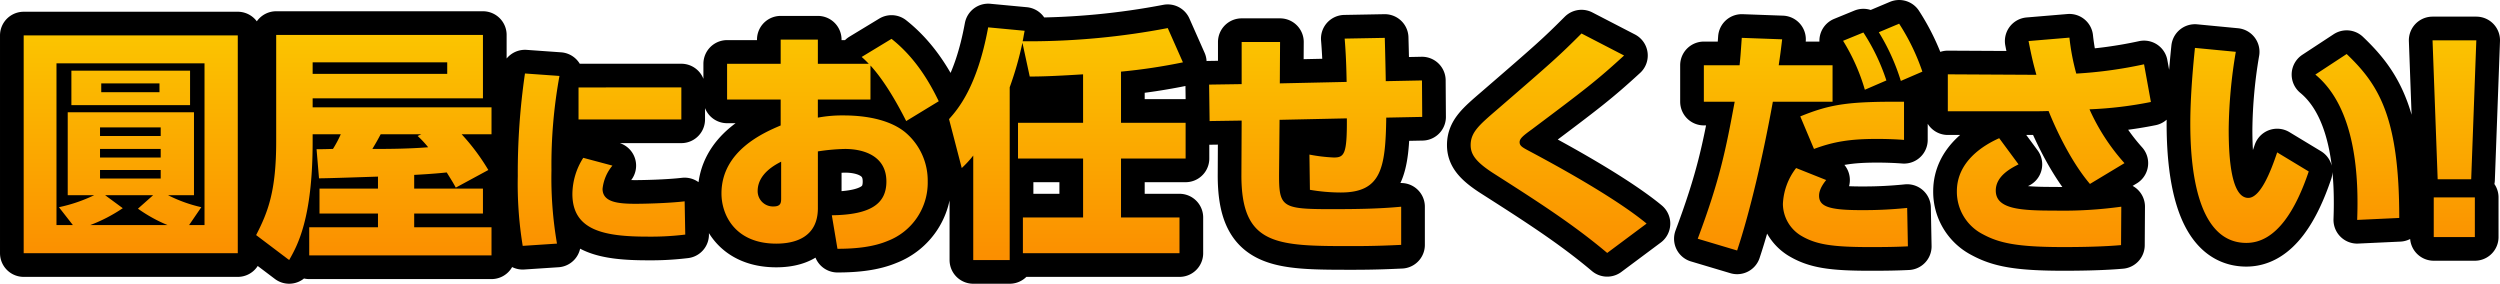
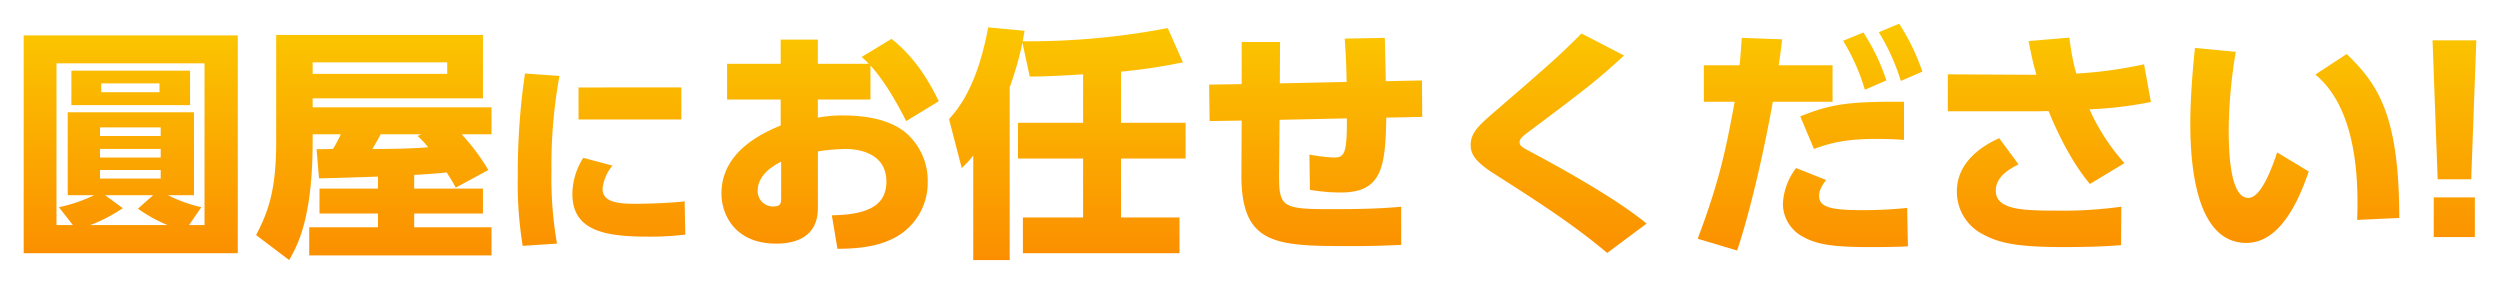
<svg xmlns="http://www.w3.org/2000/svg" width="633.47" height="71.893" viewBox="0 0 633.47 71.893">
  <defs>
    <linearGradient id="linear-gradient" x1="0.5" x2="0.5" y2="1" gradientUnits="objectBoundingBox">
      <stop offset="0" stop-color="#fbc600" />
      <stop offset="1" stop-color="#fb7d00" />
    </linearGradient>
  </defs>
  <g id="グループ_33257" data-name="グループ 33257" transform="translate(-1494.579 14848.064)">
-     <path id="パス_149927" data-name="パス 149927" d="M-265.909-7.564a36.242,36.242,0,0,1-8.432-3.038h6.572V-31.62h-31.992V-10.6h6.7a39.231,39.231,0,0,1-8.928,3.038l3.534,4.526h-4.154V-44.02h37.51V-3.038h-3.906ZM-276.2-22.32v2.17h-15.376v-2.17Zm0,5.332v2.17h-15.376v-2.17Zm0-10.788v2.17h-15.376v-2.17Zm-34.72-23.312V4.092h54.25v-55.18Zm28.954,43.9a37.435,37.435,0,0,0,7.5,4.154h-19.592a39.644,39.644,0,0,0,8.246-4.278l-4.464-3.286h12.152ZM-298.831-42.16v8.742h30.07V-42.16Zm22.32,3.224V-36.7h-14.756v-2.232Zm83.328,21.948a53.752,53.752,0,0,0-6.758-9.052h7.564v-6.82H-237.7v-2.294h43.152V-51.212h-52.39V-24.18c0,12.462-2.046,17.794-5.084,23.684l8.37,6.324c2.046-3.6,5.952-10.416,5.952-30.008v-1.86h7.13a30.494,30.494,0,0,1-1.984,3.72c-1.116,0-1.426.062-4.154.062l.62,7.378c2.356,0,12.834-.372,14.942-.434v3.038h-14.818v6.324h14.818V-2.48h-17.422V4.65h46.19V-2.48h-19.592V-5.952h17.422v-6.324h-17.422v-3.472c4.65-.248,7.068-.5,8.246-.62,1.3,2.108,1.488,2.356,2.294,3.844ZM-211.1-25.606a24.289,24.289,0,0,1,2.666,2.852c-5.084.434-11.408.434-14.136.434.992-1.674,1.116-1.86,2.108-3.72h10.292Zm7.5-15.748h-34.1v-2.914h34.1Zm19.7-.09a173.881,173.881,0,0,0-1.82,26,97.13,97.13,0,0,0,1.248,17.68l8.684-.572a97.59,97.59,0,0,1-1.4-18.564,125.313,125.313,0,0,1,2.028-23.92Zm13.572,3.536V-29.8h26.052v-8.112Zm1.2,17.836a17.266,17.266,0,0,0-2.756,9.152c0,9.256,8.06,10.816,19.084,10.816a71.745,71.745,0,0,0,9.516-.52l-.156-8.424c-4.472.52-10.764.624-12.376.624-4.576,0-8.424-.416-8.424-3.8a10.959,10.959,0,0,1,2.5-5.876Zm72.776-23.39c3.224,3.534,6.324,8.68,9.052,14.074l8.246-5.022c-2.418-5.022-6.014-11.1-11.966-15.81l-7.564,4.588a24.172,24.172,0,0,1,1.8,1.736h-12.9v-6.138h-9.424V-43.9h-13.578v9.052h13.578v6.572c-4.216,1.8-15,6.386-15,17.236,0,5.456,3.472,12.71,13.888,12.71,4.278,0,10.54-1.3,10.54-8.99V-21.7a50.7,50.7,0,0,1,6.882-.62c4.588,0,10.478,1.674,10.478,8.246,0,5.518-3.782,8.432-13.826,8.556l1.426,8.494c4.836,0,9.176-.5,12.71-1.984A15.8,15.8,0,0,0-81.849-14.074,15.973,15.973,0,0,0-87.615-26.6c-3.534-2.852-9.114-4.216-15.562-4.216a33.588,33.588,0,0,0-6.51.558v-4.588h13.33ZM-118.987-9.92c0,1.116,0,2.17-1.922,2.17a3.879,3.879,0,0,1-4.03-3.906c0-4.464,4.65-6.758,5.952-7.44Zm76.508-19.034H-58.971V-19.9h16.492V-4.96H-57.731V4.092h39.68V-4.96H-32.869V-19.9H-16.5v-9.052H-32.869V-41.912a144.48,144.48,0,0,0,15.686-2.356l-3.844-8.68A187.579,187.579,0,0,1-56.305-49.6h-1.488c.186-.868.186-1.054.5-2.666l-9.238-.868c-2.79,15.19-7.75,20.832-9.92,23.25l3.224,12.4a26.247,26.247,0,0,0,2.914-3.162V5.828h9.238V-37.944a84.462,84.462,0,0,0,3.224-11.284L-56-40.672c2.418,0,5.7-.062,13.516-.558ZM7.369-38.936l.062-10.478H-2.3V-38.75l-8.246.124.124,9.238,8.122-.124-.062,13.7C-2.427,2.232,6.5,2.294,25.783,2.294c5.89,0,9.61-.186,12.338-.31V-7.688c-5.766.558-11.9.62-17.732.62-12.71,0-13.268-.5-13.206-9.362L7.307-29.7l17.05-.372c.062,8.99-.62,9.92-3.286,9.92a41.889,41.889,0,0,1-6.2-.744l.124,8.928a46.461,46.461,0,0,0,7.812.682c10.292,0,11.346-6.138,11.532-18.972l9.114-.186-.062-9.238-9.176.186c0-.558-.124-6.7-.248-10.974L23.8-50.282c.31,3.72.434,7.192.5,10.974ZM100.307-3.41c-2.914-2.418-10.6-8.184-29.45-18.228-1.984-1.054-2.728-1.426-2.728-2.418,0-.93,1.054-1.736,3.1-3.224C84.621-37.324,87.721-39.68,94.6-46l-10.788-5.58c-5.766,5.766-7.316,7.13-21.452,19.344-4.464,3.844-6.634,5.7-6.634,8.928,0,2.294,1.178,4.216,5.828,7.192C72.221-9.3,81.583-3.348,90.325,4.03Zm22.94,6.82c3.286-9.858,6.634-24.3,9.052-37.7h15.128v-9.238h-13.64c.434-2.976.5-3.472.868-6.572l-10.23-.372c-.248,3.41-.31,4.65-.558,6.944h-9.052v9.238h7.812c-2.232,12.028-3.72,19.654-9.362,34.72Zm26.846-53.134a50.208,50.208,0,0,1,5.518,12.4l5.456-2.356a51.616,51.616,0,0,0-5.828-12.152Zm-11.9,32.24a16,16,0,0,0-3.348,9.114A9.5,9.5,0,0,0,139.3-.434c3.782,2.294,7.812,2.976,17.608,2.976,4.774,0,7.068-.062,9.61-.186l-.186-9.734a107.758,107.758,0,0,1-11.656.558c-8.184,0-10.664-.93-10.664-3.658,0-.682.186-1.984,1.8-3.968Zm20.956-34.41a53.85,53.85,0,0,1,5.58,12.338l5.456-2.356a54.514,54.514,0,0,0-5.89-12.152Zm6.386,17.608c-13.764-.062-18.414.5-26.288,3.72l3.472,8.246c4.836-1.8,8.99-2.542,15.872-2.542,3.038,0,5.27.124,6.944.248Zm55.862,15.562a52.535,52.535,0,0,1-8.866-13.64,98.172,98.172,0,0,0,15.562-1.86l-1.736-9.548a110.656,110.656,0,0,1-17.174,2.356,56.883,56.883,0,0,1-1.736-9.114l-10.354.868c.868,4.464,1.3,6.076,1.984,8.556l-22.444-.124v9.362H198.2c.868,0,1.736,0,3.968-.062.372.93,4.526,11.47,10.478,18.476Zm-31.744-6.324c-4.03,1.8-10.726,5.89-10.726,13.454a12.082,12.082,0,0,0,6.51,10.85c4.216,2.294,8.8,3.286,20.584,3.286,7.874,0,12.4-.31,14.508-.5l.062-9.734a107.852,107.852,0,0,1-16.864.992c-8.742,0-14.942-.372-14.942-5.084,0-3.782,4.092-5.766,5.766-6.634Zm49.6-22.878c-.434,4.216-1.178,12.09-1.178,19.158,0,11.16,1.612,30.256,14.2,30.256,7.75,0,12.648-8.742,15.81-18.1l-8-4.836C258.407-16.43,255.8-9.92,252.765-9.92c-4.712,0-4.96-12.152-4.96-17.422a123.6,123.6,0,0,1,1.8-19.592Zm51.77,43.09c0-25.606-5.208-33.79-13.33-41.54l-7.936,5.208c10.54,8.68,10.974,26.784,10.6,36.828Zm8.432-45.012,1.3,35.216h8.494l1.3-35.216ZM299.761,0h10.416V-10.044H299.761Z" transform="translate(1811.5 -14788)" stroke="#000" stroke-linecap="round" stroke-linejoin="round" stroke-width="12" />
    <path id="パス_149417" data-name="パス 149417" d="M-265.909-7.564a36.242,36.242,0,0,1-8.432-3.038h6.572V-31.62h-31.992V-10.6h6.7a39.231,39.231,0,0,1-8.928,3.038l3.534,4.526h-4.154V-44.02h37.51V-3.038h-3.906ZM-276.2-22.32v2.17h-15.376v-2.17Zm0,5.332v2.17h-15.376v-2.17Zm0-10.788v2.17h-15.376v-2.17Zm-34.72-23.312V4.092h54.25v-55.18Zm28.954,43.9a37.435,37.435,0,0,0,7.5,4.154h-19.592a39.644,39.644,0,0,0,8.246-4.278l-4.464-3.286h12.152ZM-298.831-42.16v8.742h30.07V-42.16Zm22.32,3.224V-36.7h-14.756v-2.232Zm83.328,21.948a53.752,53.752,0,0,0-6.758-9.052h7.564v-6.82H-237.7v-2.294h43.152V-51.212h-52.39V-24.18c0,12.462-2.046,17.794-5.084,23.684l8.37,6.324c2.046-3.6,5.952-10.416,5.952-30.008v-1.86h7.13a30.494,30.494,0,0,1-1.984,3.72c-1.116,0-1.426.062-4.154.062l.62,7.378c2.356,0,12.834-.372,14.942-.434v3.038h-14.818v6.324h14.818V-2.48h-17.422V4.65h46.19V-2.48h-19.592V-5.952h17.422v-6.324h-17.422v-3.472c4.65-.248,7.068-.5,8.246-.62,1.3,2.108,1.488,2.356,2.294,3.844ZM-211.1-25.606a24.289,24.289,0,0,1,2.666,2.852c-5.084.434-11.408.434-14.136.434.992-1.674,1.116-1.86,2.108-3.72h10.292Zm7.5-15.748h-34.1v-2.914h34.1Zm19.7-.09a173.881,173.881,0,0,0-1.82,26,97.13,97.13,0,0,0,1.248,17.68l8.684-.572a97.59,97.59,0,0,1-1.4-18.564,125.313,125.313,0,0,1,2.028-23.92Zm13.572,3.536V-29.8h26.052v-8.112Zm1.2,17.836a17.266,17.266,0,0,0-2.756,9.152c0,9.256,8.06,10.816,19.084,10.816a71.745,71.745,0,0,0,9.516-.52l-.156-8.424c-4.472.52-10.764.624-12.376.624-4.576,0-8.424-.416-8.424-3.8a10.959,10.959,0,0,1,2.5-5.876Zm72.776-23.39c3.224,3.534,6.324,8.68,9.052,14.074l8.246-5.022c-2.418-5.022-6.014-11.1-11.966-15.81l-7.564,4.588a24.172,24.172,0,0,1,1.8,1.736h-12.9v-6.138h-9.424V-43.9h-13.578v9.052h13.578v6.572c-4.216,1.8-15,6.386-15,17.236,0,5.456,3.472,12.71,13.888,12.71,4.278,0,10.54-1.3,10.54-8.99V-21.7a50.7,50.7,0,0,1,6.882-.62c4.588,0,10.478,1.674,10.478,8.246,0,5.518-3.782,8.432-13.826,8.556l1.426,8.494c4.836,0,9.176-.5,12.71-1.984A15.8,15.8,0,0,0-81.849-14.074,15.973,15.973,0,0,0-87.615-26.6c-3.534-2.852-9.114-4.216-15.562-4.216a33.588,33.588,0,0,0-6.51.558v-4.588h13.33ZM-118.987-9.92c0,1.116,0,2.17-1.922,2.17a3.879,3.879,0,0,1-4.03-3.906c0-4.464,4.65-6.758,5.952-7.44Zm76.508-19.034H-58.971V-19.9h16.492V-4.96H-57.731V4.092h39.68V-4.96H-32.869V-19.9H-16.5v-9.052H-32.869V-41.912a144.48,144.48,0,0,0,15.686-2.356l-3.844-8.68A187.579,187.579,0,0,1-56.305-49.6h-1.488c.186-.868.186-1.054.5-2.666l-9.238-.868c-2.79,15.19-7.75,20.832-9.92,23.25l3.224,12.4a26.247,26.247,0,0,0,2.914-3.162V5.828h9.238V-37.944a84.462,84.462,0,0,0,3.224-11.284L-56-40.672c2.418,0,5.7-.062,13.516-.558ZM7.369-38.936l.062-10.478H-2.3V-38.75l-8.246.124.124,9.238,8.122-.124-.062,13.7C-2.427,2.232,6.5,2.294,25.783,2.294c5.89,0,9.61-.186,12.338-.31V-7.688c-5.766.558-11.9.62-17.732.62-12.71,0-13.268-.5-13.206-9.362L7.307-29.7l17.05-.372c.062,8.99-.62,9.92-3.286,9.92a41.889,41.889,0,0,1-6.2-.744l.124,8.928a46.461,46.461,0,0,0,7.812.682c10.292,0,11.346-6.138,11.532-18.972l9.114-.186-.062-9.238-9.176.186c0-.558-.124-6.7-.248-10.974L23.8-50.282c.31,3.72.434,7.192.5,10.974ZM100.307-3.41c-2.914-2.418-10.6-8.184-29.45-18.228-1.984-1.054-2.728-1.426-2.728-2.418,0-.93,1.054-1.736,3.1-3.224C84.621-37.324,87.721-39.68,94.6-46l-10.788-5.58c-5.766,5.766-7.316,7.13-21.452,19.344-4.464,3.844-6.634,5.7-6.634,8.928,0,2.294,1.178,4.216,5.828,7.192C72.221-9.3,81.583-3.348,90.325,4.03Zm22.94,6.82c3.286-9.858,6.634-24.3,9.052-37.7h15.128v-9.238h-13.64c.434-2.976.5-3.472.868-6.572l-10.23-.372c-.248,3.41-.31,4.65-.558,6.944h-9.052v9.238h7.812c-2.232,12.028-3.72,19.654-9.362,34.72Zm26.846-53.134a50.208,50.208,0,0,1,5.518,12.4l5.456-2.356a51.616,51.616,0,0,0-5.828-12.152Zm-11.9,32.24a16,16,0,0,0-3.348,9.114A9.5,9.5,0,0,0,139.3-.434c3.782,2.294,7.812,2.976,17.608,2.976,4.774,0,7.068-.062,9.61-.186l-.186-9.734a107.758,107.758,0,0,1-11.656.558c-8.184,0-10.664-.93-10.664-3.658,0-.682.186-1.984,1.8-3.968Zm20.956-34.41a53.85,53.85,0,0,1,5.58,12.338l5.456-2.356a54.514,54.514,0,0,0-5.89-12.152Zm6.386,17.608c-13.764-.062-18.414.5-26.288,3.72l3.472,8.246c4.836-1.8,8.99-2.542,15.872-2.542,3.038,0,5.27.124,6.944.248Zm55.862,15.562a52.535,52.535,0,0,1-8.866-13.64,98.172,98.172,0,0,0,15.562-1.86l-1.736-9.548a110.656,110.656,0,0,1-17.174,2.356,56.883,56.883,0,0,1-1.736-9.114l-10.354.868c.868,4.464,1.3,6.076,1.984,8.556l-22.444-.124v9.362H198.2c.868,0,1.736,0,3.968-.062.372.93,4.526,11.47,10.478,18.476Zm-31.744-6.324c-4.03,1.8-10.726,5.89-10.726,13.454a12.082,12.082,0,0,0,6.51,10.85c4.216,2.294,8.8,3.286,20.584,3.286,7.874,0,12.4-.31,14.508-.5l.062-9.734a107.852,107.852,0,0,1-16.864.992c-8.742,0-14.942-.372-14.942-5.084,0-3.782,4.092-5.766,5.766-6.634Zm49.6-22.878c-.434,4.216-1.178,12.09-1.178,19.158,0,11.16,1.612,30.256,14.2,30.256,7.75,0,12.648-8.742,15.81-18.1l-8-4.836C258.407-16.43,255.8-9.92,252.765-9.92c-4.712,0-4.96-12.152-4.96-17.422a123.6,123.6,0,0,1,1.8-19.592Zm51.77,43.09c0-25.606-5.208-33.79-13.33-41.54l-7.936,5.208c10.54,8.68,10.974,26.784,10.6,36.828Zm8.432-45.012,1.3,35.216h8.494l1.3-35.216ZM299.761,0h10.416V-10.044H299.761Z" transform="translate(1811.5 -14788)" fill="url(#linear-gradient)" />
  </g>
</svg>